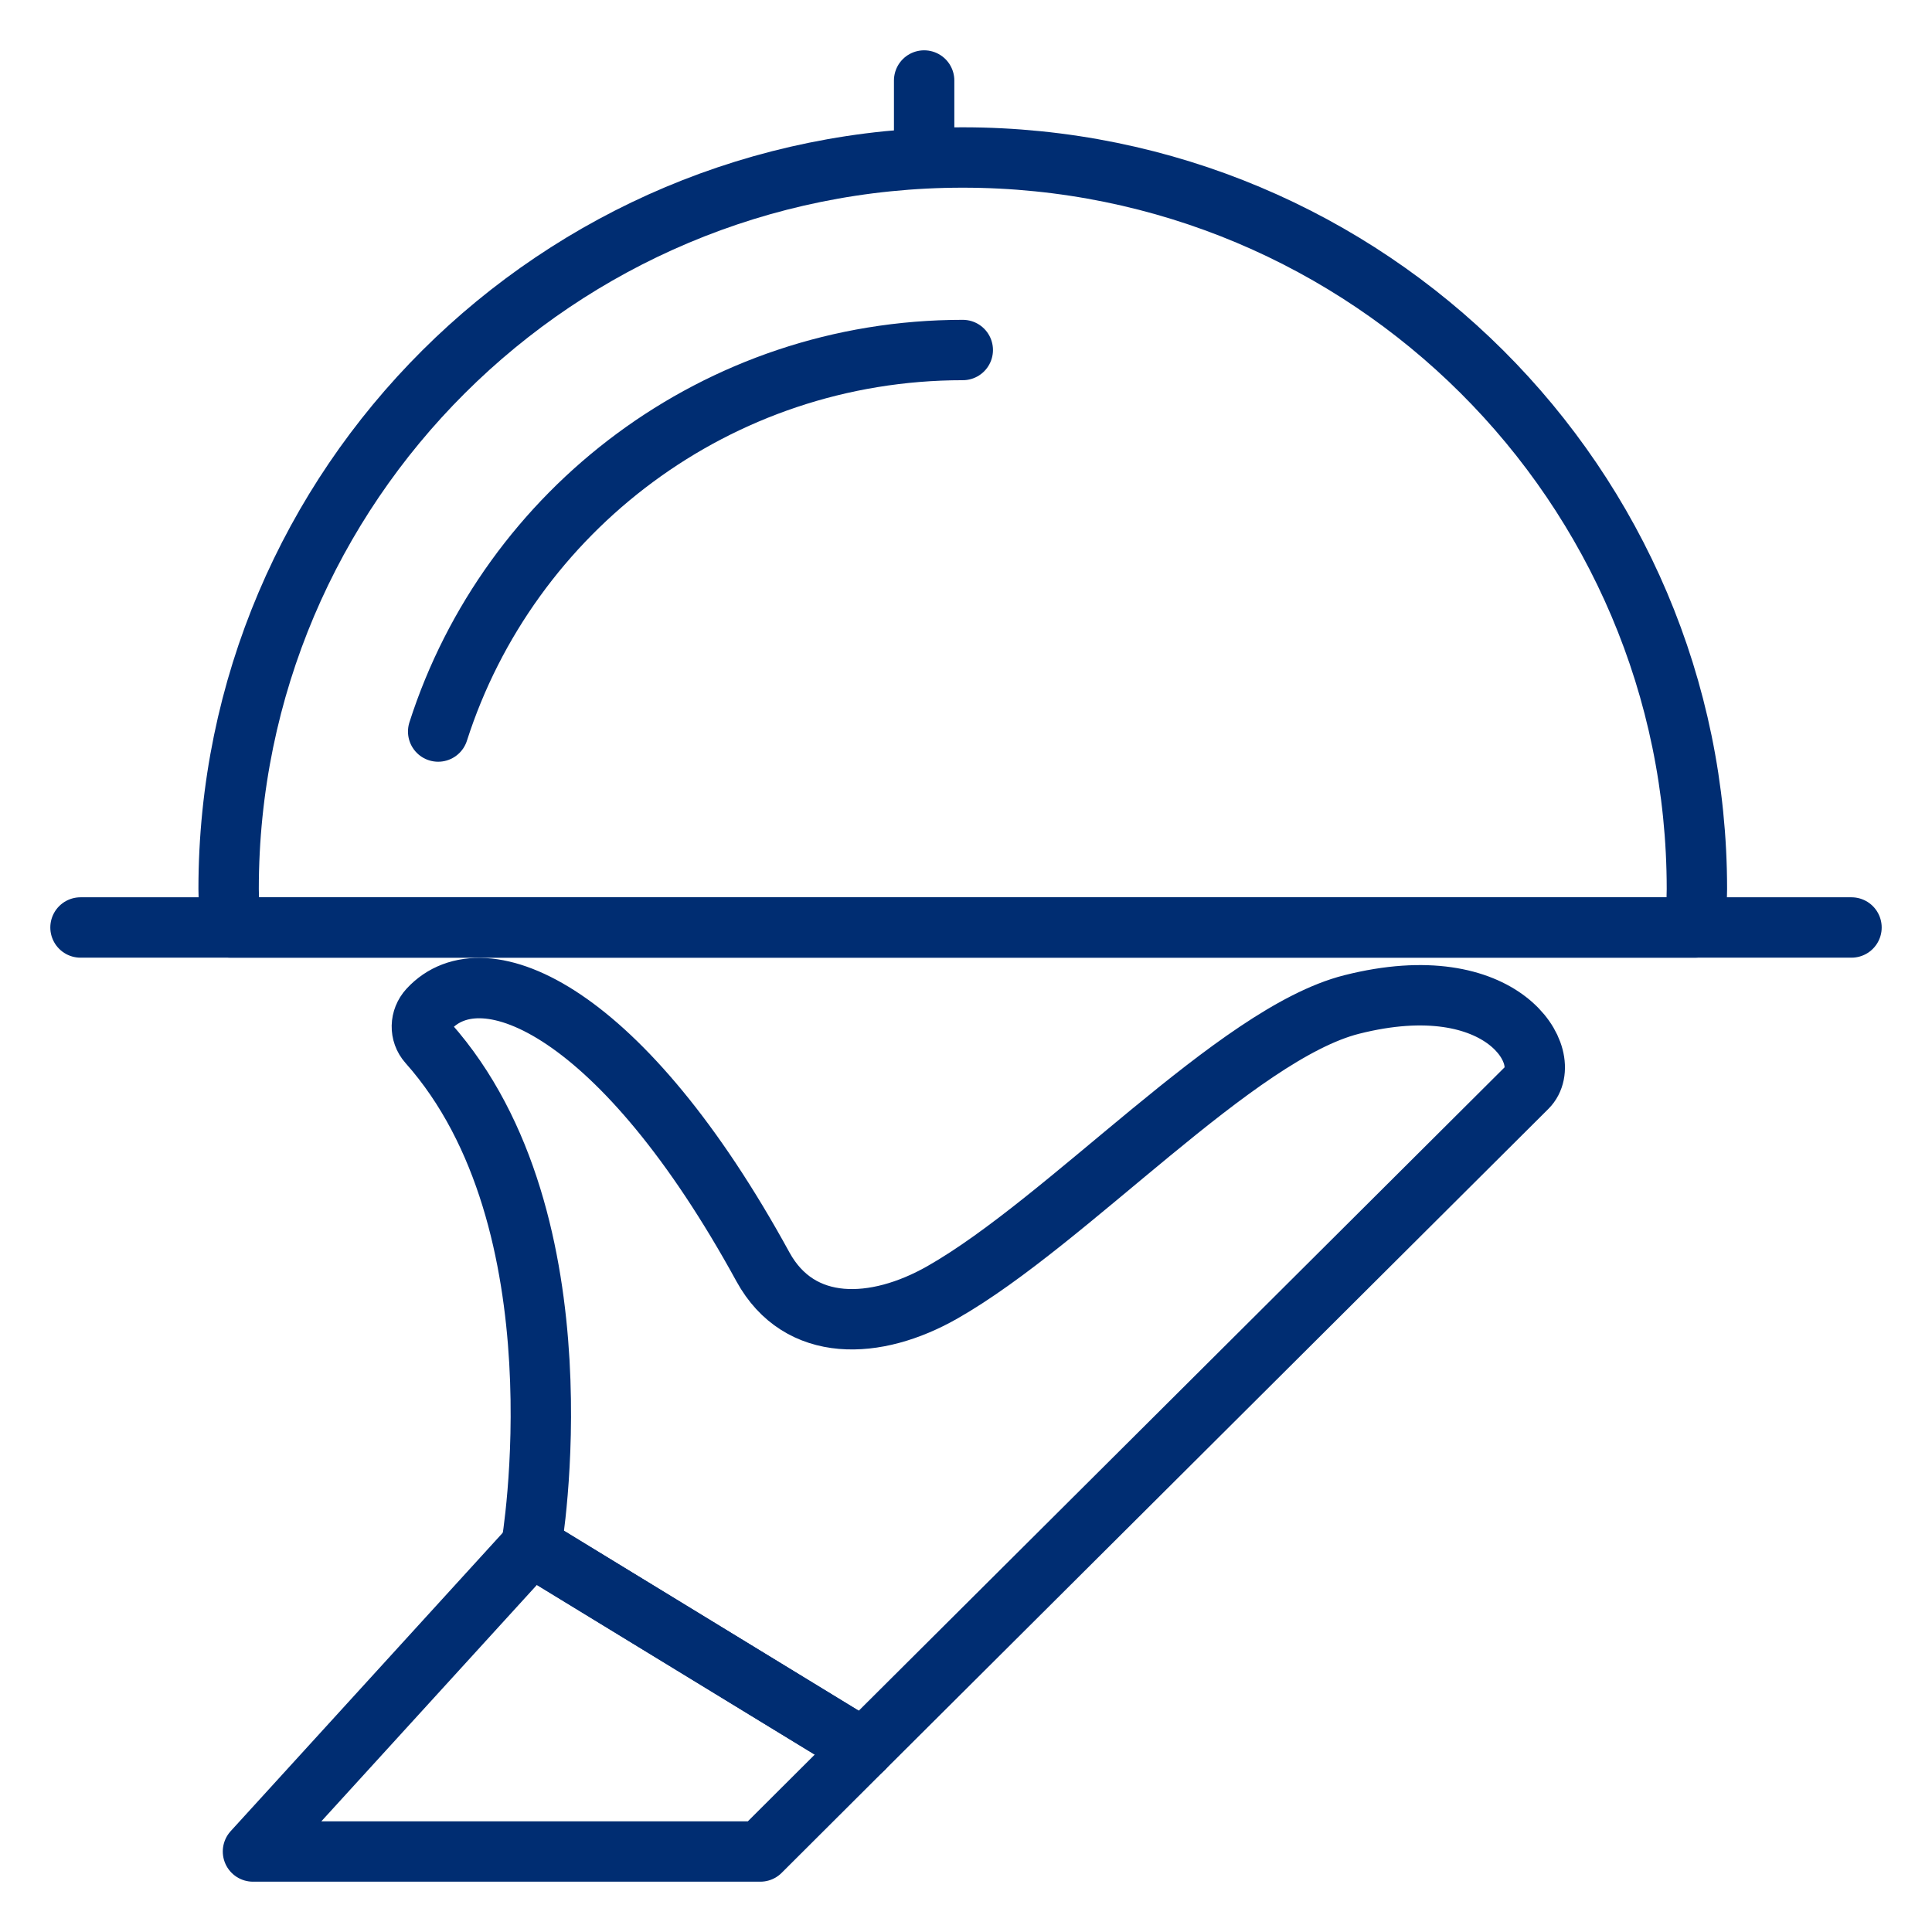
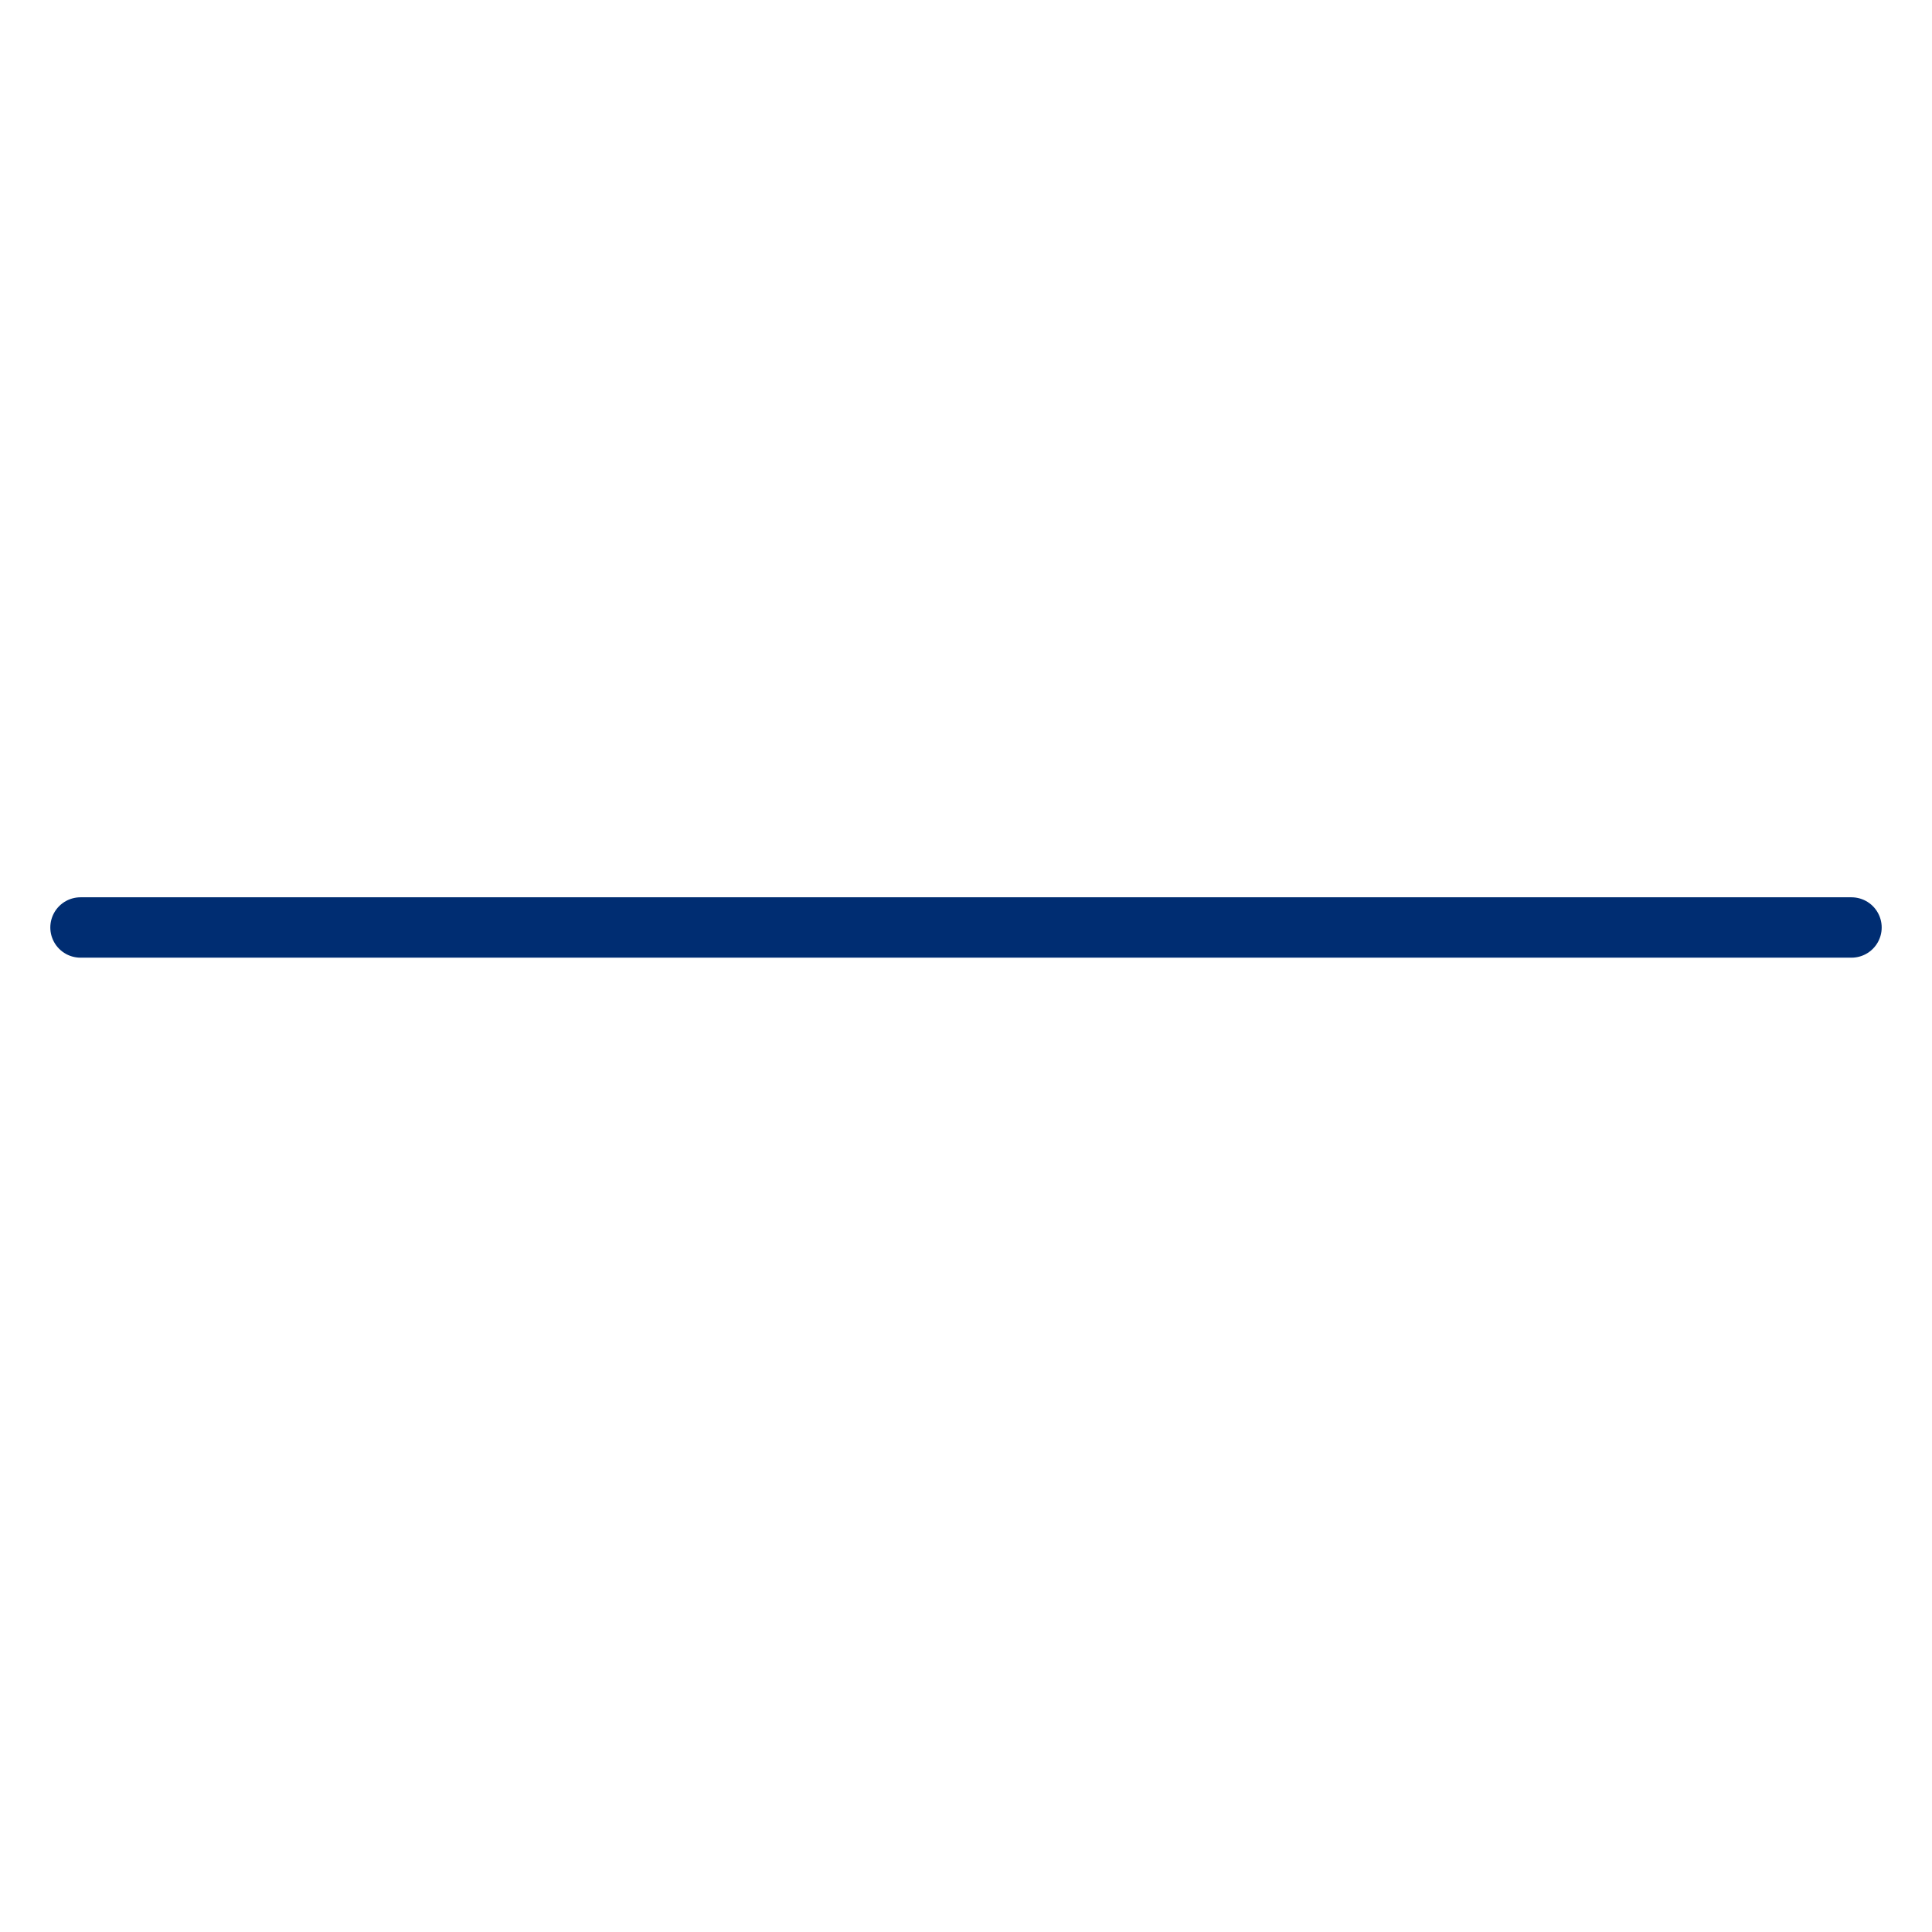
<svg xmlns="http://www.w3.org/2000/svg" width="48px" height="48px" viewBox="0 0 48 48" version="1.1">
  <title>at_instore services</title>
  <g id="at_instore-services" stroke="none" stroke-width="1" fill="none" fill-rule="evenodd" stroke-linejoin="round">
    <g id="Group-324" transform="translate(2, 2)" stroke="#002D72" stroke-width="1.5">
-       <path d="M11.201,36.415 C11.201,36.415 12.589,28.356 8.636,23.913 C8.421,23.67 8.433,23.313 8.651,23.074 C10.015,21.587 13.476,23.116 16.955,29.475 C17.865,31.133 19.762,31.047 21.41,30.11 C24.545,28.327 28.707,23.684 31.58,22.957 C35.36,22 36.666,24.296 35.938,25.021 L19.447,41.45 L11.201,36.415 L11.201,36.415 Z" id="Stroke-6664" />
-       <polygon id="Stroke-6665" stroke-linecap="round" points="16.89 44 19.447 41.45 11.201 36.415 4.285 44" />
      <line x1="44" y1="21.043" x2="0" y2="21.043" id="Stroke-6666" stroke-linecap="round" />
-       <path d="M40.111,21.043 C40.129,20.724 40.159,20.41 40.159,20.087 C40.159,10.049 31.994,1.913 21.92,1.913 C11.847,1.913 3.68,10.049 3.68,20.087 C3.68,20.41 3.712,20.724 3.73,21.043 L40.111,21.043 L40.111,21.043 Z" id="Stroke-6667" stroke-linecap="round" />
-       <path d="M21.92,6.696 C15.817,6.696 10.648,10.677 8.886,16.175" id="Stroke-6668" stroke-linecap="round" />
-       <line x1="20.96" y1="1.913" x2="20.96" y2="0" id="Stroke-6669" stroke-linecap="round" />
    </g>
  </g>
</svg>